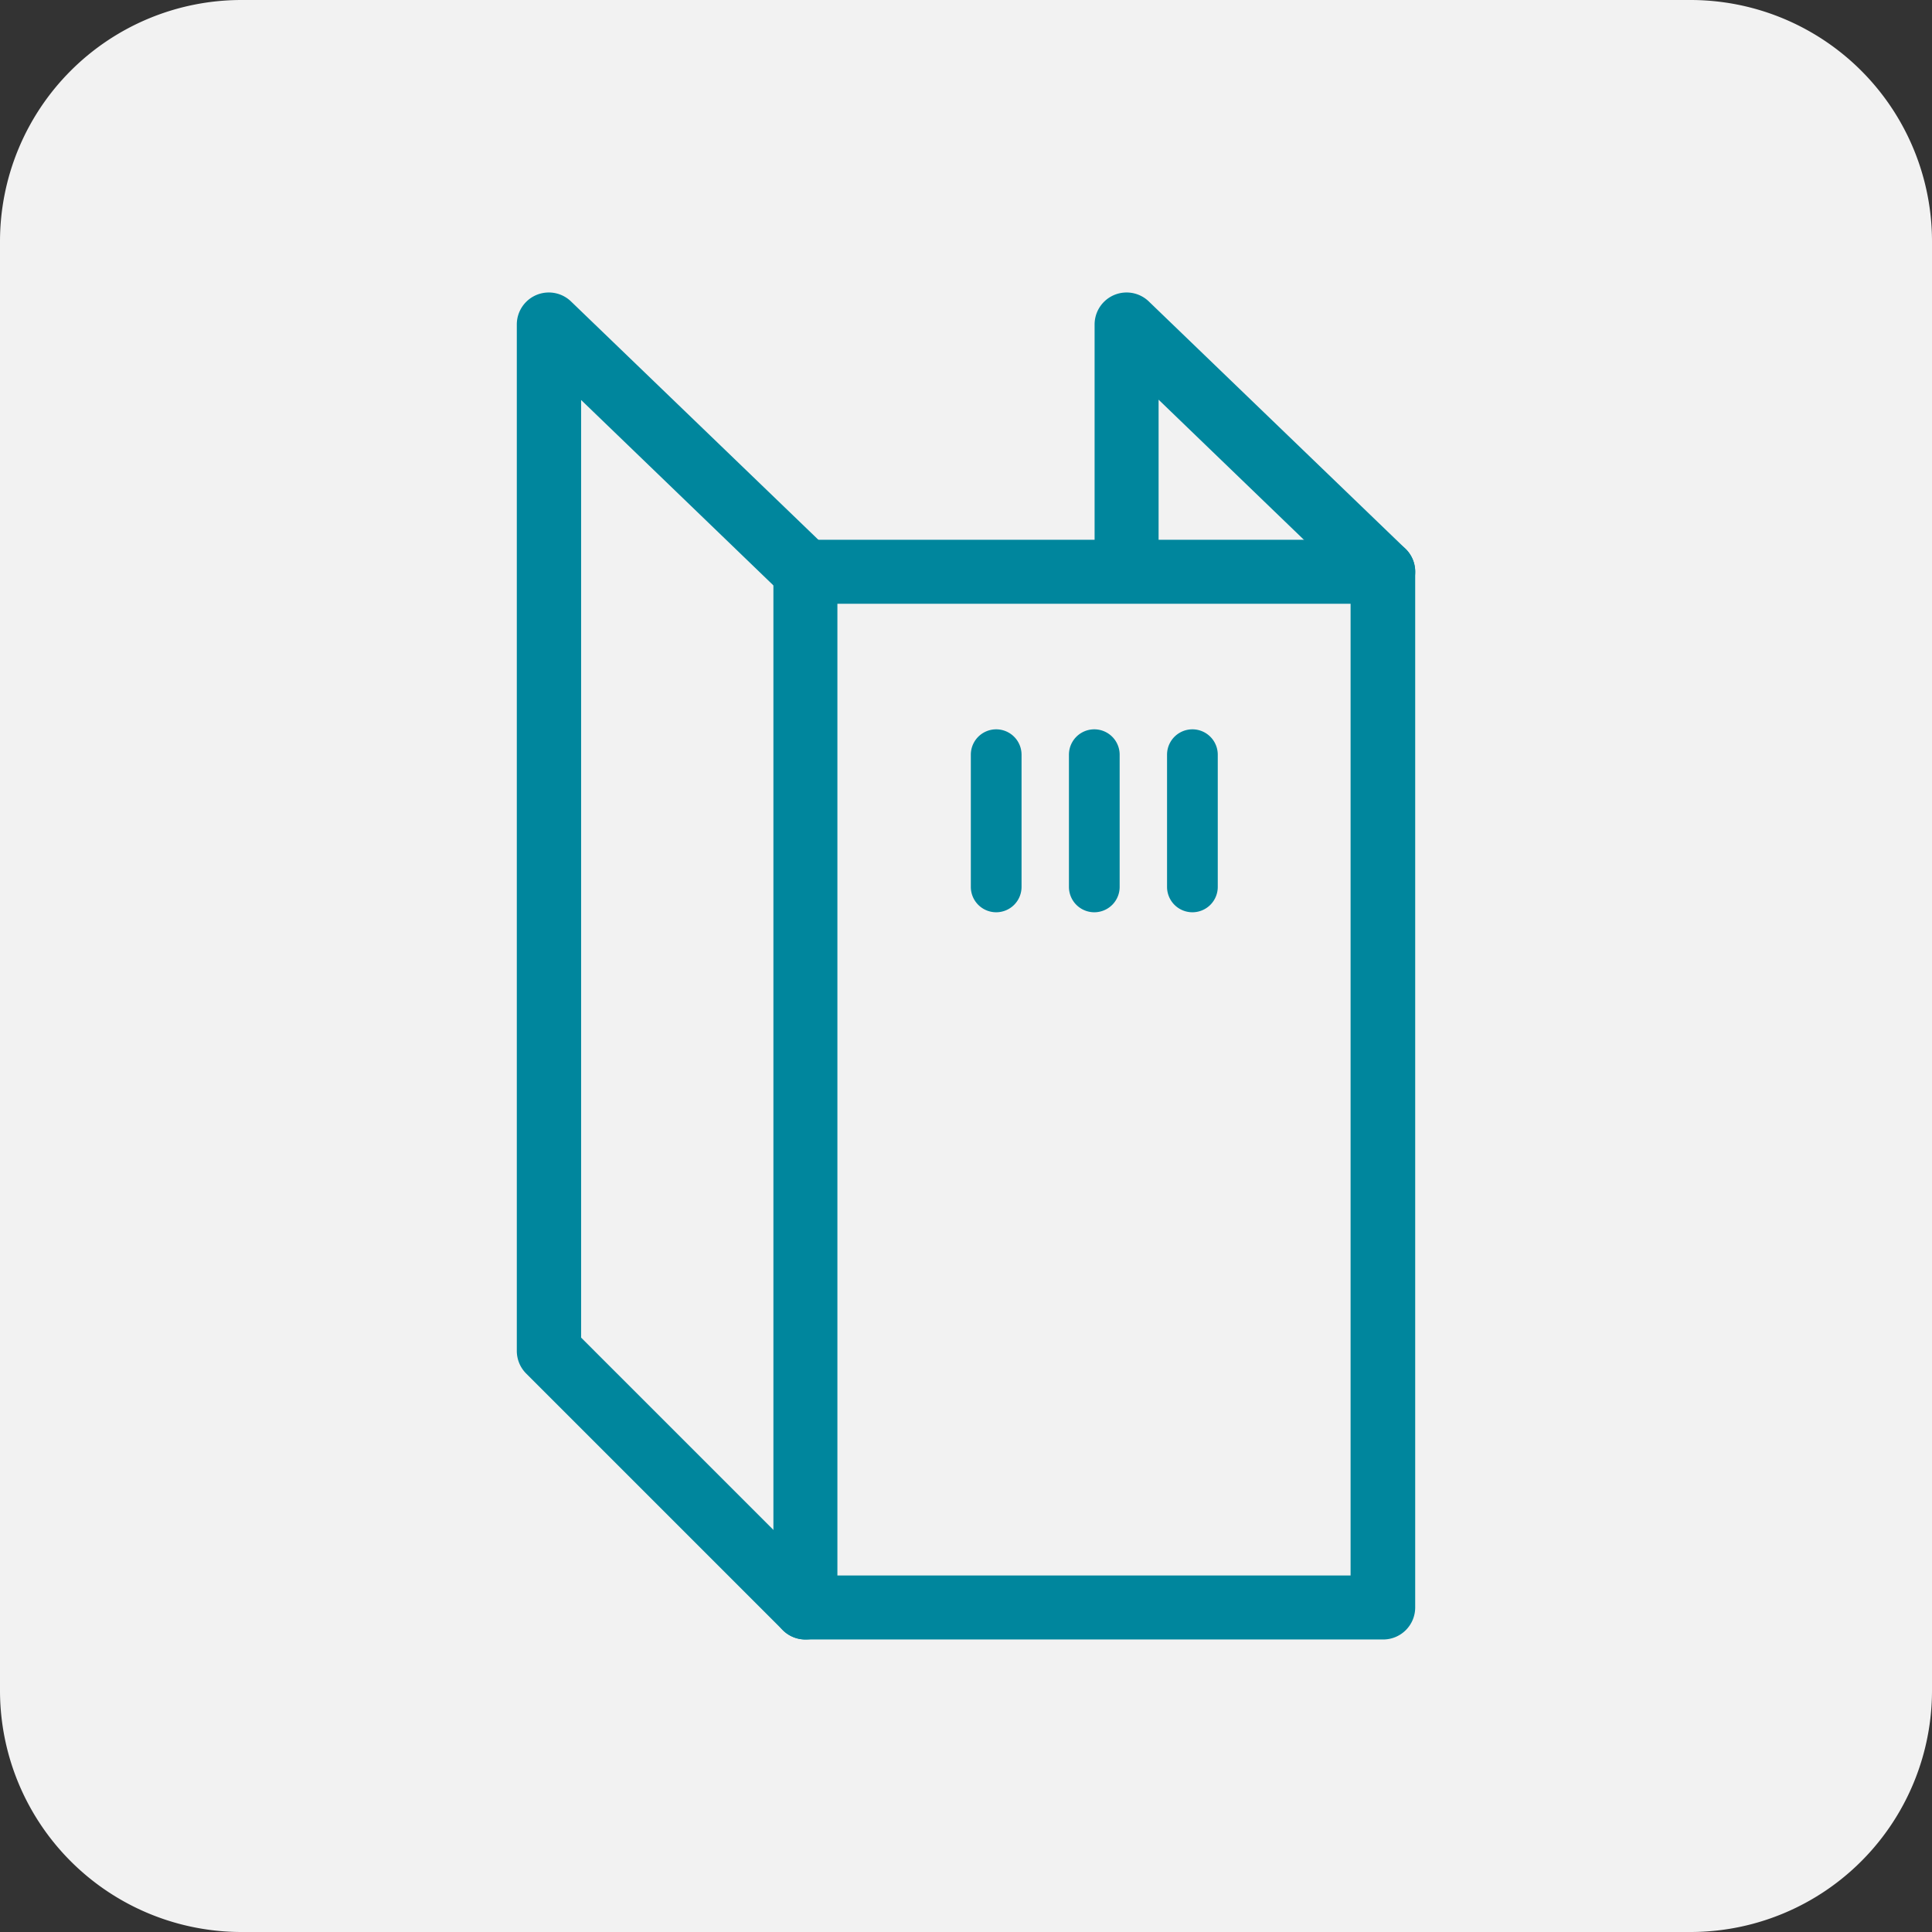
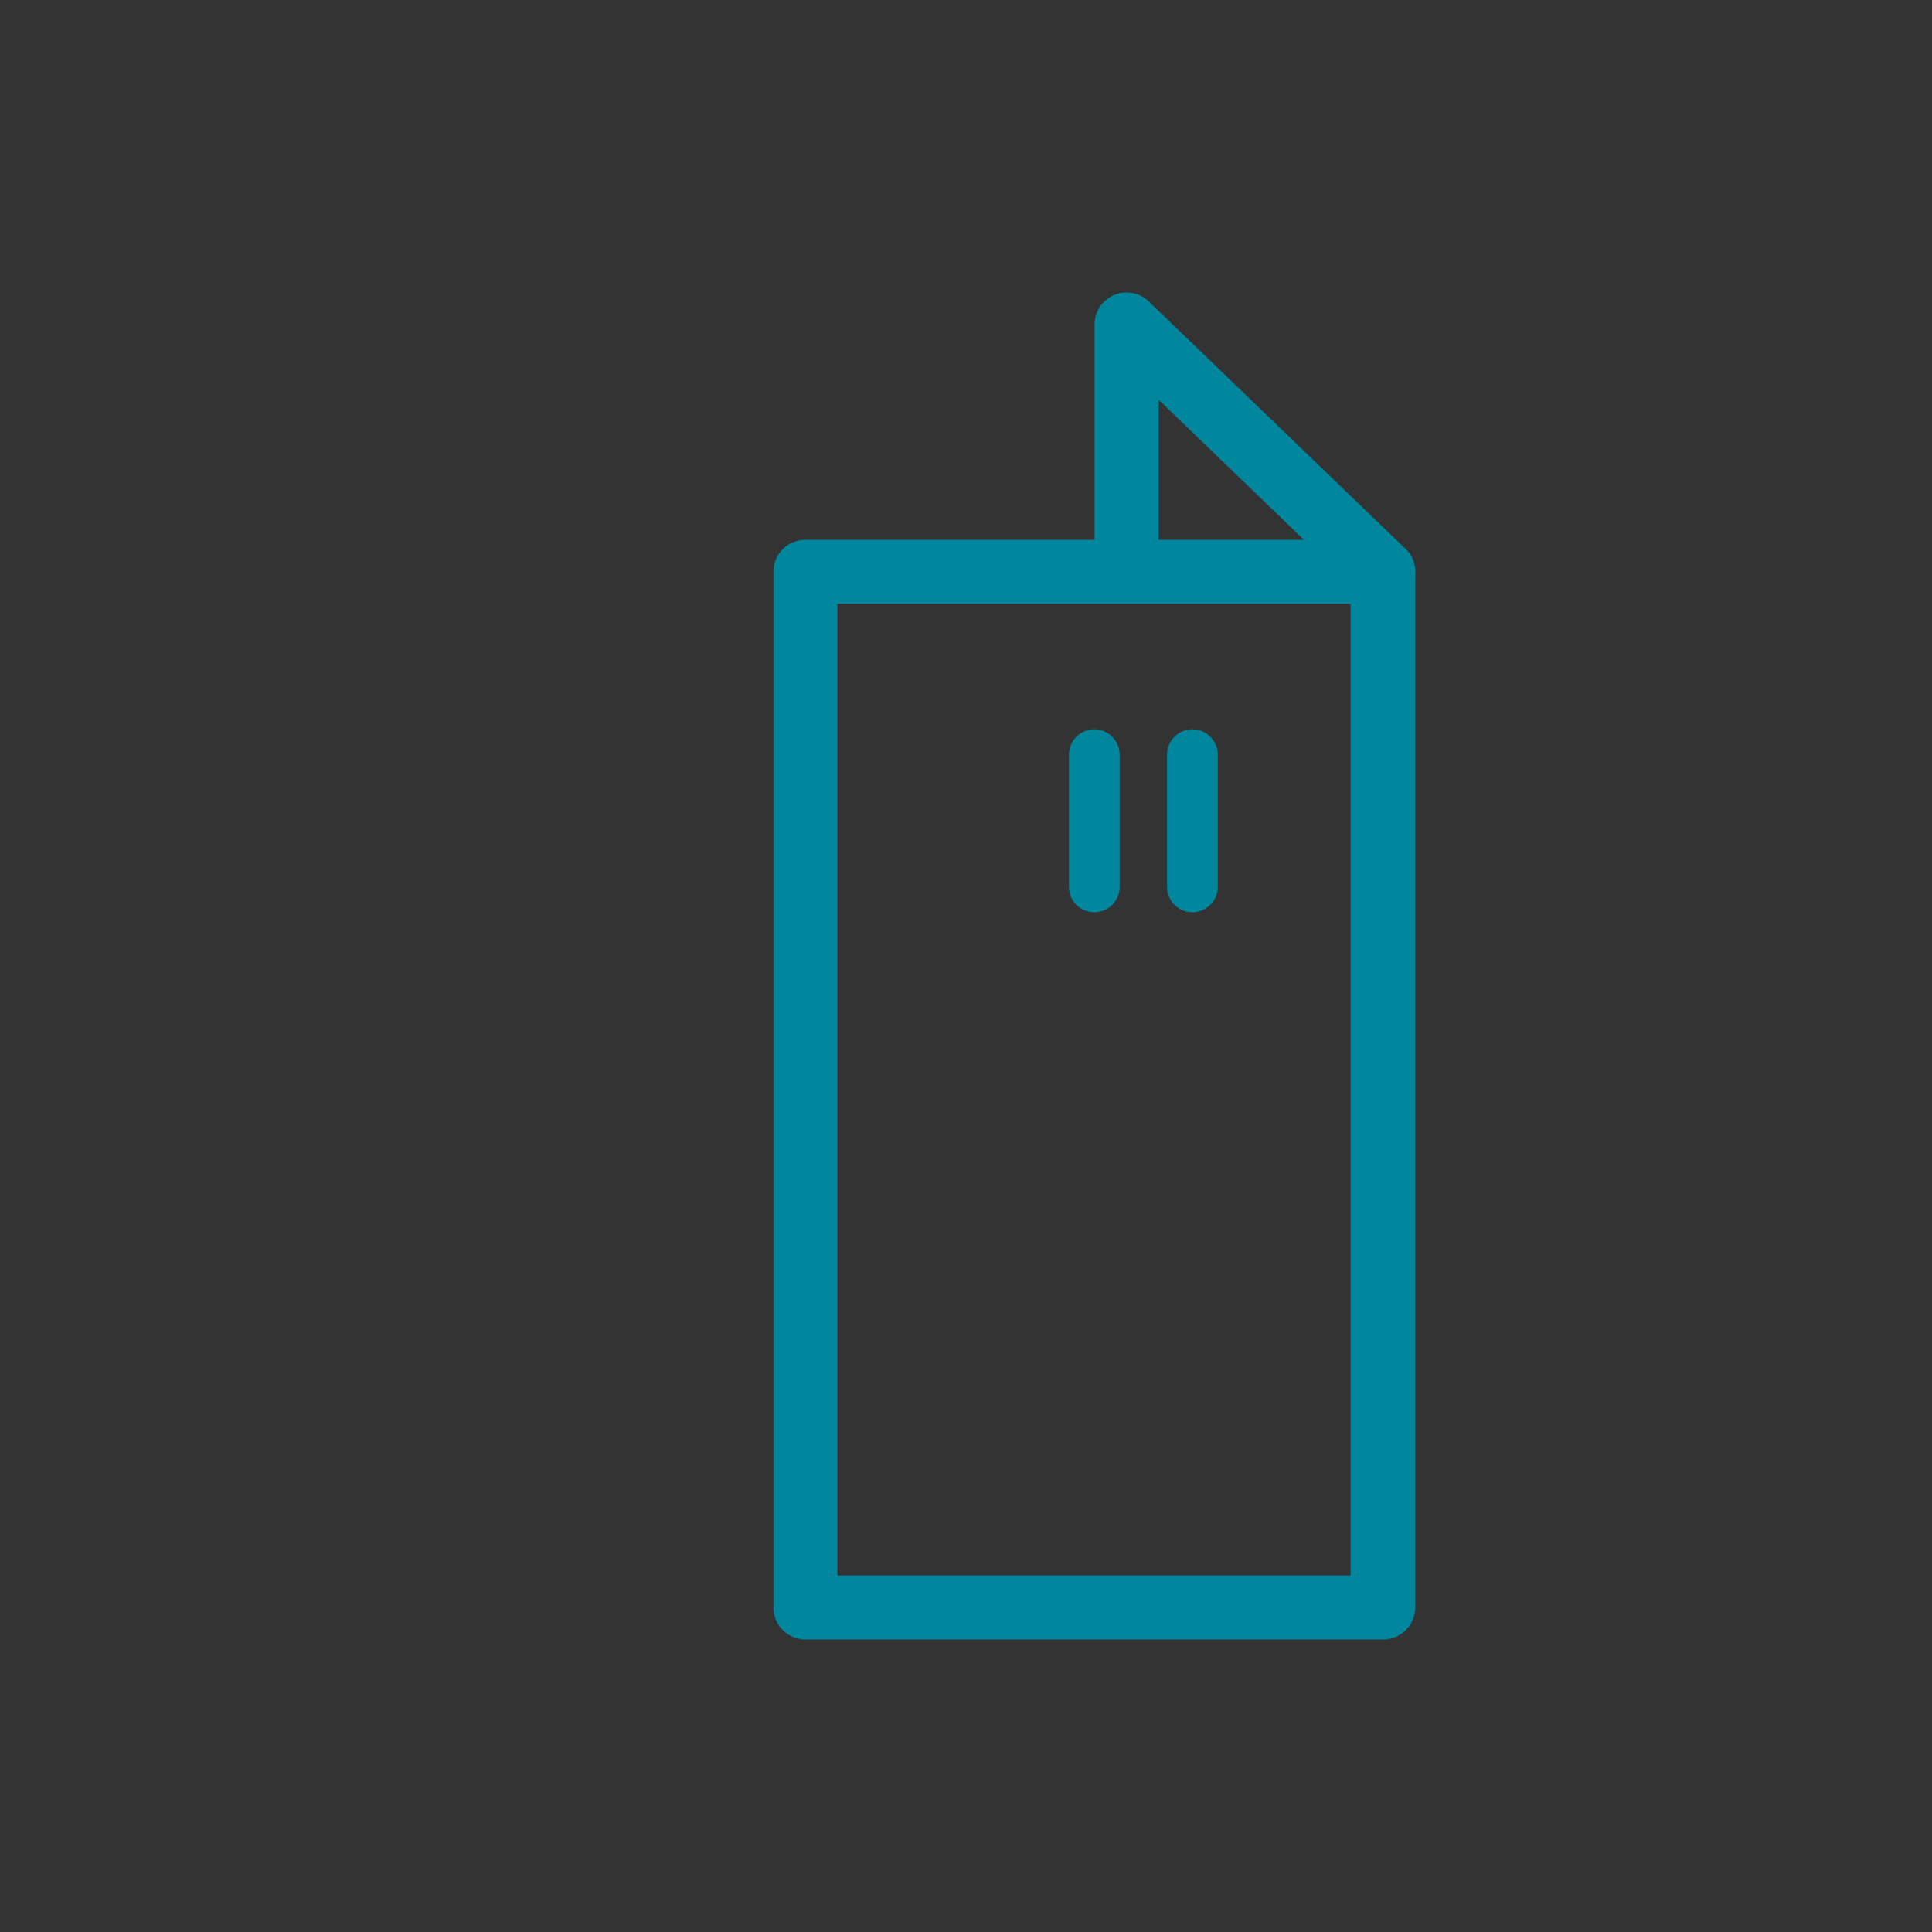
<svg xmlns="http://www.w3.org/2000/svg" viewBox="0 0 64 64">
  <rect x="0" y="0" width="64" height="64" fill="#333333" stroke="none" />
  <defs>
    <style>.cls-1{fill:#f2f2f2;}.cls-2{fill:#00869d;}</style>
  </defs>
  <title>Декоративный короб </title>
  <g id="Слой_2" data-name="Слой 2">
    <g id="Слой_1-2" data-name="Слой 1">
-       <path class="cls-1" d="M8,0A8,8,0,0,0,0,8V56a8,8,0,0,0,8,8H56a8,8,0,0,0,8-8V8a8,8,0,0,0-8-8Z" />
-       <path class="cls-2" d="M26.68,54.31a1.06,1.06,0,0,1-.75-.31l-8.5-8.5a1.06,1.06,0,0,1-.31-.75v-34a1.06,1.06,0,0,1,1.8-.76l8.5,8.19a1.06,1.06,0,1,1-1.47,1.53l-6.7-6.46V44.31l8.19,8.19a1.06,1.06,0,0,1-.75,1.81Z" />
      <path class="cls-2" d="M45.82,20a1.06,1.06,0,0,1-.74-.3l-6.7-6.46v5.69a1.06,1.06,0,0,1-2.12,0V10.75a1.06,1.06,0,0,1,1.8-.76l8.5,8.19A1.06,1.06,0,0,1,45.82,20Z" />
      <path class="cls-2" d="M45.82,54.31H26.68a1.06,1.06,0,0,1-1.06-1.06V18.94a1.06,1.06,0,0,1,1.06-1.06H45.82a1.06,1.06,0,0,1,1.06,1.06V53.25A1.06,1.06,0,0,1,45.82,54.31ZM27.74,52.19h17V20h-17Z" />
-       <path class="cls-2" d="M33,30.22a.84.84,0,0,1-.84-.84V25a.84.84,0,0,1,1.68,0v4.38A.84.84,0,0,1,33,30.22Z" />
      <path class="cls-2" d="M39.5,30.22a.84.84,0,0,1-.84-.84V25a.84.84,0,0,1,1.68,0v4.38A.84.84,0,0,1,39.5,30.22Z" />
      <path class="cls-2" d="M36.25,30.22a.84.84,0,0,1-.84-.84V25a.84.84,0,0,1,1.68,0v4.38A.84.84,0,0,1,36.25,30.22Z" />
    </g>
  </g>
</svg>